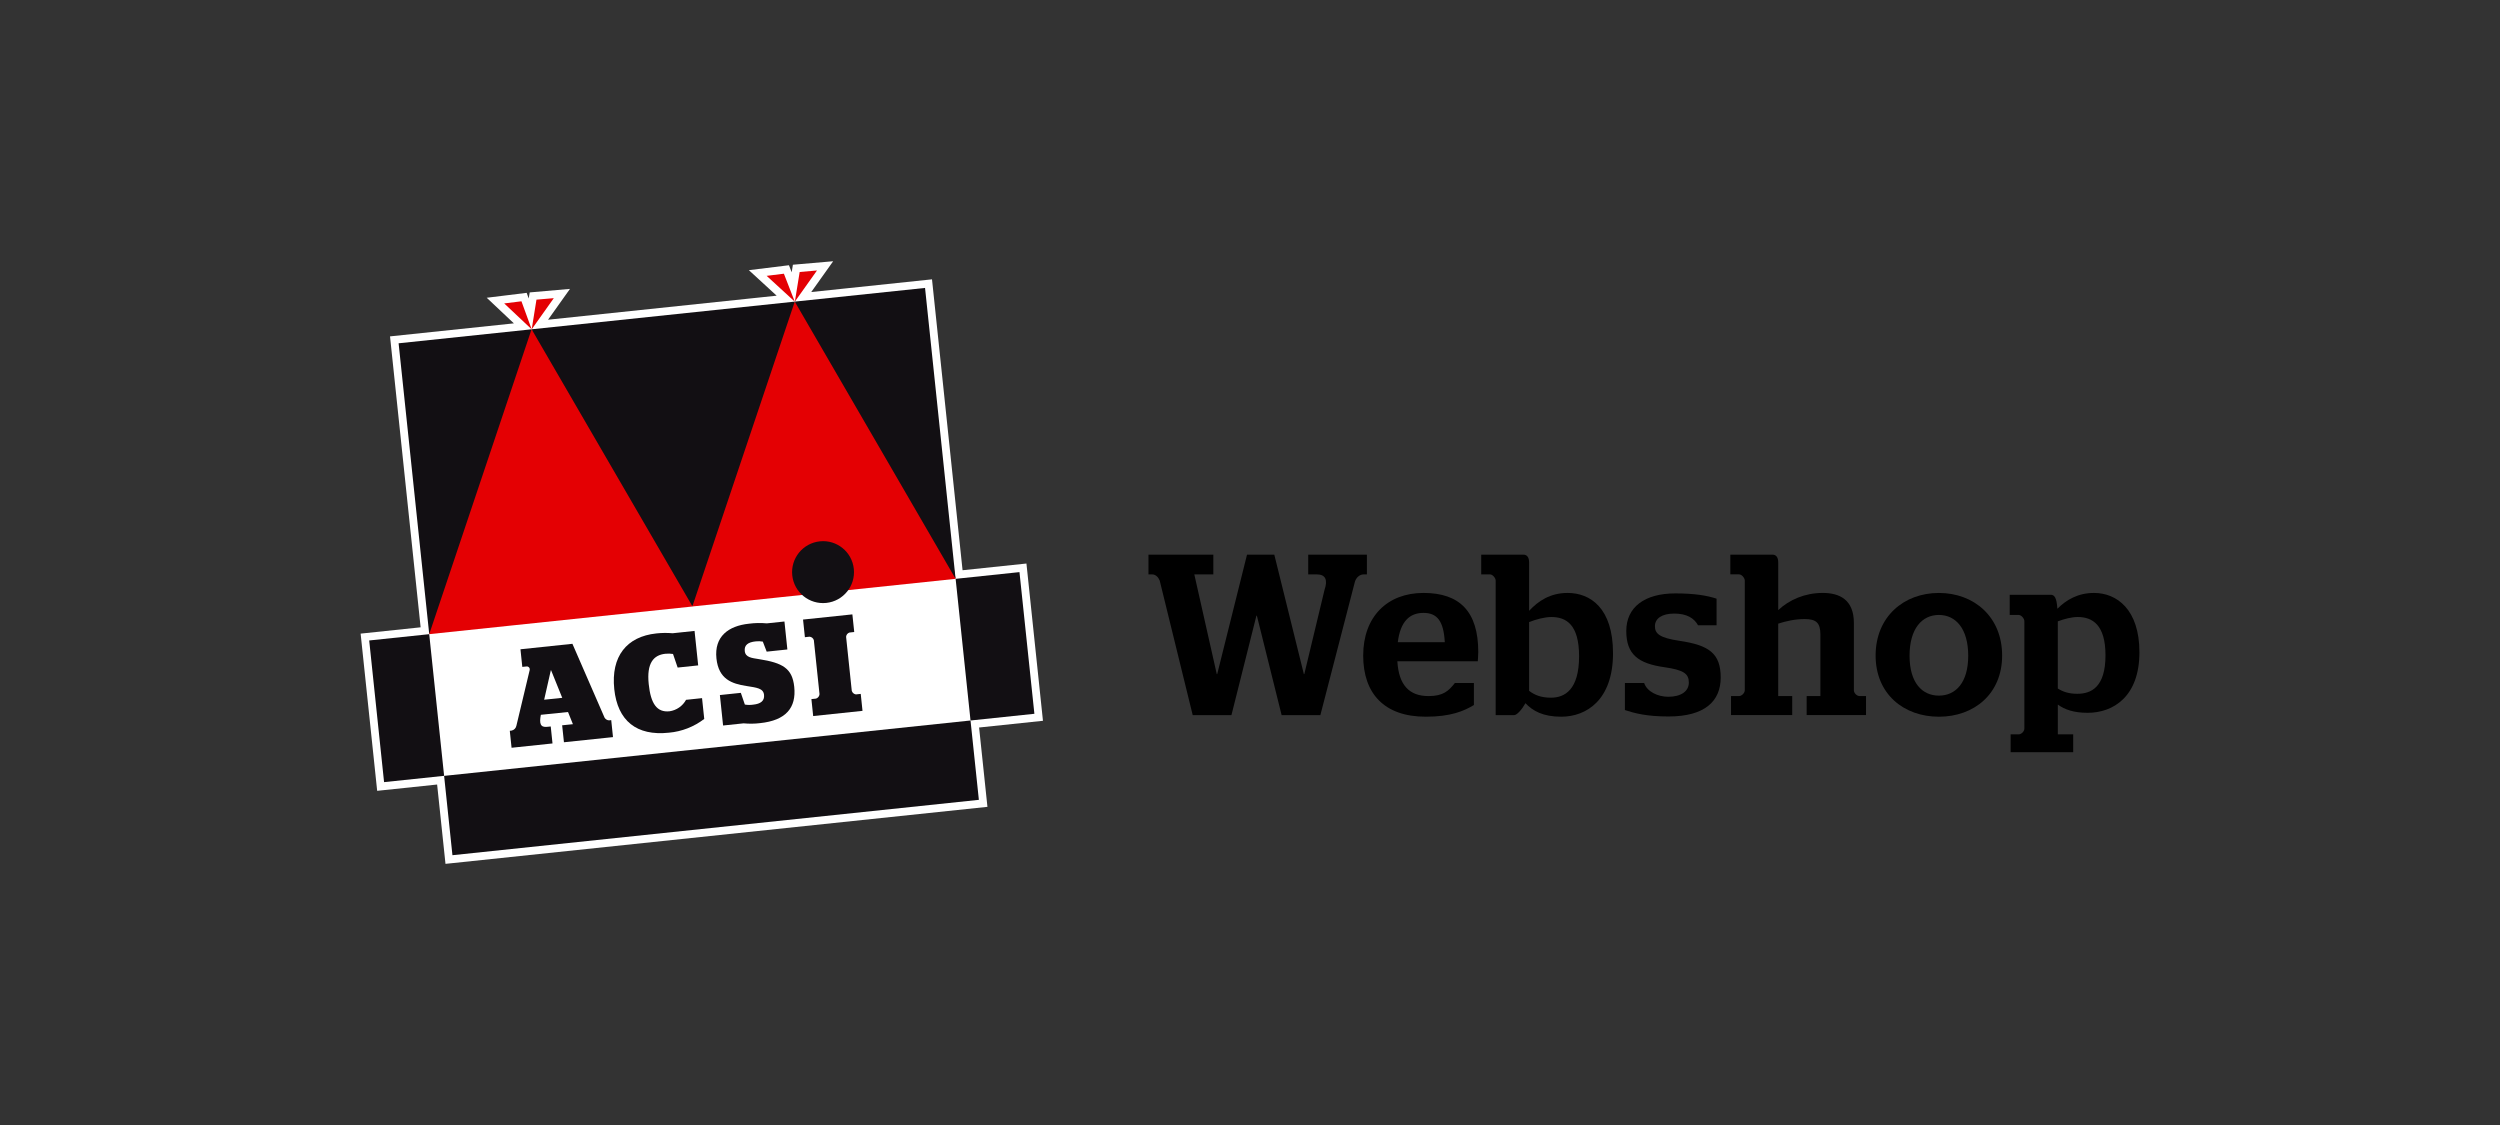
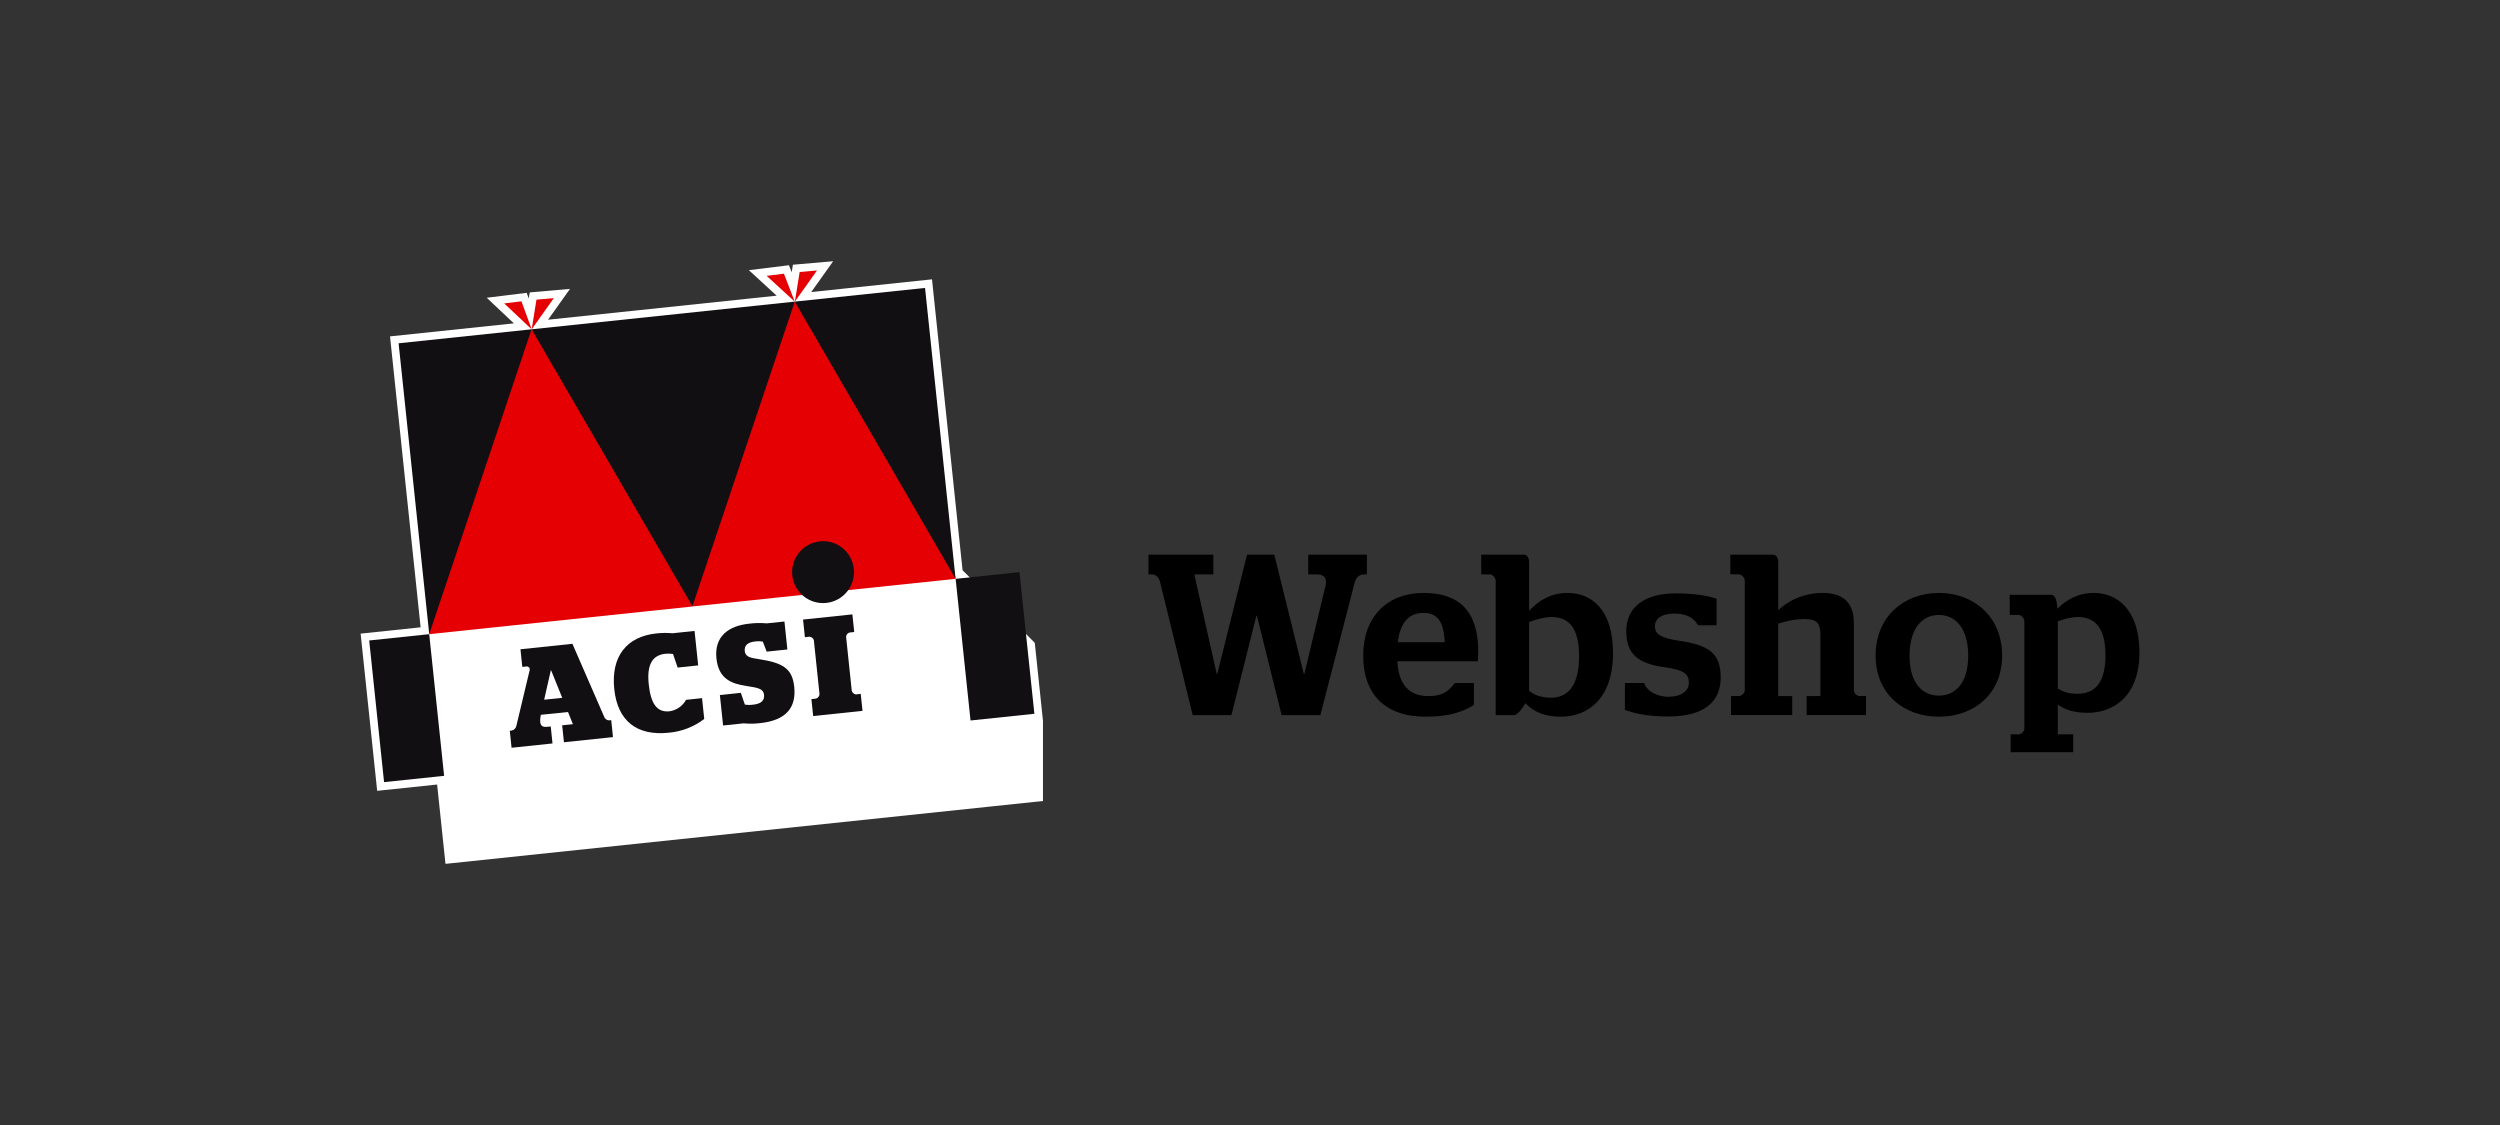
<svg xmlns="http://www.w3.org/2000/svg" xmlns:xlink="http://www.w3.org/1999/xlink" version="1.1" x="0px" y="0px" width="240px" height="108px" viewBox="0 0 240 108" enable-background="new 0 0 240 108" xml:space="preserve">
  <rect x="0" y="0" width="240" height="108" fill="#333333" stroke="none" />
  <g id="Layer_2">
</g>
  <g id="Layer_1">
    <rect opacity="0" fill="#00A0E3" width="240" height="108" />
    <g>
      <g>
        <path d="M120.617,59.101l-2.398,9.55H114.5l-3.168-12.916c-0.133-0.33-0.396-0.594-0.727-0.594h-0.352v-1.893h6.227v1.893h-1.826     l2.156,9.571h0.043l2.861-11.464h2.619l2.838,11.464h0.043l1.938-8.075c0.33-0.968,0.109-1.496-0.748-1.496h-0.814v-1.893h5.633     v1.893h-0.309c-0.373,0-0.703,0.286-0.836,0.682l-3.322,12.828h-3.719l-2.377-9.55H120.617z" />
        <path d="M134.146,63.479c0.131,2.288,1.145,3.345,2.992,3.345c1.43,0,1.936-0.506,2.529-1.254h1.828v2.112     c-0.947,0.571-2.201,1.122-4.621,1.122c-4.006,0-6.008-2.244-6.008-5.875c0-3.719,2.311-6.007,5.787-6.007     c3.455,0,5.26,1.76,5.26,5.677c0,0.396-0.045,0.77-0.045,0.88H134.146z M134.189,61.653h4.512     c-0.111-2.024-0.727-2.816-2.047-2.816C135.313,58.837,134.432,59.673,134.189,61.653z" />
        <path d="M146.443,67.506c-0.33,0.595-0.814,1.145-1.078,1.145h-1.781V55.734c0-0.242-0.287-0.594-0.551-0.594h-0.836v-1.893     h4.049c0.352,0,0.549,0.264,0.549,0.748v4.643c0.881-0.946,2.025-1.716,3.697-1.716c2.178,0,4.357,1.452,4.357,5.787     c0,4.466-2.531,6.095-4.973,6.095C148.139,68.805,147.148,68.254,146.443,67.506z M146.795,59.717v6.602     c0.508,0.396,1.145,0.66,2.092,0.66c1.32,0,2.705-0.748,2.705-3.983c0-3.058-1.254-3.762-2.662-3.762     C148.291,59.233,147.479,59.453,146.795,59.717z" />
        <path d="M155.99,68.166V65.57h1.85c0.264,0.813,1.297,1.32,2.309,1.32c1.232,0,1.98-0.528,1.98-1.364     c0-0.858-0.506-1.211-2.354-1.475c-2.486-0.353-3.652-1.21-3.652-3.477c0-2.288,1.76-3.608,4.709-3.608     c1.803,0,3.035,0.198,3.959,0.506v2.553h-1.781c-0.375-0.683-1.078-1.122-2.289-1.122c-1.188,0-1.848,0.483-1.848,1.21     c0,0.704,0.418,1.122,2.377,1.408c2.793,0.418,3.938,1.188,3.938,3.521c0,2.267-1.518,3.74-5.016,3.74     C158.08,68.782,156.938,68.475,155.99,68.166z" />
        <path d="M173.438,66.824h1.32v-5.919c0-1.145-0.439-1.475-1.518-1.475c-0.924,0-1.783,0.198-2.531,0.44v6.953h1.344v1.826h-5.875     v-1.826h0.77c0.264,0,0.551-0.309,0.551-0.55v-10.54c0-0.242-0.287-0.594-0.551-0.594h-0.836v-1.893h4.049     c0.352,0,0.549,0.264,0.549,0.748v4.577c1.057-0.99,2.553-1.65,4.27-1.65c1.605,0,2.992,0.638,2.992,2.882v6.47     c0,0.264,0.285,0.55,0.551,0.55h0.615v1.826h-5.699V66.824z" />
        <path d="M180.059,62.93c0-3.719,2.707-6.007,6.074-6.007c3.365,0,6.072,2.288,6.072,6.007c0,3.696-2.707,5.875-6.072,5.875     C182.766,68.805,180.059,66.626,180.059,62.93z M188.949,62.951c0-2.618-1.211-3.916-2.816-3.916     c-1.607,0-2.816,1.298-2.816,3.916c0,2.597,1.209,3.829,2.816,3.829C187.738,66.78,188.949,65.548,188.949,62.951z" />
        <path d="M193.018,70.499h0.77c0.264,0,0.551-0.286,0.551-0.551V59.629c0-0.242-0.287-0.594-0.551-0.594h-0.857v-1.937h3.938     c0.352,0,0.572,0.264,0.639,1.343c0.857-0.858,1.98-1.519,3.52-1.519c2.18,0,4.357,1.584,4.357,5.698     c0,4.27-2.531,5.81-4.973,5.81c-1.32,0-2.201-0.309-2.861-0.792v2.86h1.475v1.716h-6.006V70.499z M197.549,59.651v6.446     c0.484,0.309,1.057,0.507,1.871,0.507c1.32,0,2.707-0.616,2.707-3.697c0-2.926-1.256-3.674-2.664-3.674     C198.893,59.233,198.188,59.409,197.549,59.651z" />
      </g>
      <g>
        <g>
          <defs>
            <rect id="SVGID_1_" x="34.618" y="25.077" width="65.507" height="57.846" />
          </defs>
          <clipPath id="SVGID_2_">
            <use xlink:href="#SVGID_1_" overflow="visible" />
          </clipPath>
          <g id="Group_20_3_" clip-path="url(#SVGID_2_)">
            <g id="Group_2_3_" transform="translate(0 0)">
-               <path id="Path_39_3_" fill="#FFFFFF" d="M92.406,54.742c-0.146-1.416-2.934-27.926-2.934-27.926l-11.593,1.22l2.105-2.957        l-3.865,0.335l-0.117,0.724l-0.262-0.676l-3.848,0.474l2.668,2.45l-21.947,2.307l2.105-2.959l-3.865,0.338l-0.098,0.578v0.008        l-0.193-0.545l-3.836,0.472l2.607,2.458l-11.891,1.25c0,0,2.787,26.513,2.938,27.929l-5.76,0.606l1.588,15.092l5.756-0.605        c0.131,1.215,0.803,7.615,0.803,7.615l52.027-5.473c0,0-0.674-6.404-0.801-7.616l6.131-0.645l-1.586-15.097L92.406,54.742" />
+               <path id="Path_39_3_" fill="#FFFFFF" d="M92.406,54.742c-0.146-1.416-2.934-27.926-2.934-27.926l-11.593,1.22l2.105-2.957        l-3.865,0.335l-0.117,0.724l-0.262-0.676l-3.848,0.474l2.668,2.45l-21.947,2.307l2.105-2.959l-3.865,0.338l-0.098,0.578v0.008        l-0.193-0.545l-3.836,0.472l2.607,2.458l-11.891,1.25c0,0,2.787,26.513,2.938,27.929l-5.76,0.606l1.588,15.092l5.756-0.605        c0.131,1.215,0.803,7.615,0.803,7.615l52.027-5.473l6.131-0.645l-1.586-15.097L92.406,54.742" />
            </g>
            <g id="Group_3_3_" transform="translate(17.033 3.678)">
              <path id="Path_40_3_" fill="#E40003" d="M36.132,24.945l-1.664,0.143l-0.457,2.845L36.132,24.945z" />
            </g>
            <g id="Group_4_3_" transform="translate(14.296 3.991)">
              <path id="Path_41_3_" fill="#E40003" d="M34.107,25.138l1.656-0.205l0.979,2.687L34.107,25.138z" />
            </g>
            <g id="Group_5_3_" transform="translate(43.242 0.922)">
              <path id="Path_42_3_" fill="#E40003" d="M35.188,25.044l-1.662,0.145l-0.461,2.843L35.188,25.044z" />
            </g>
            <g id="Group_6_3_" transform="translate(40.43 1.244)">
              <path id="Path_43_3_" fill="#E40003" d="M33.168,25.237l1.656-0.205l1.043,2.681L33.168,25.237z" />
            </g>
            <g id="Group_7_3_" transform="translate(6.806 6.779)">
              <path id="Path_44_3_" fill="#E40003" d="M59.679,51.444l-0.141-0.84L45.034,25.619l-0.805-0.786l-0.633,0.931l-9.223,27.477        l0.031,0.858L59.679,51.444z" />
            </g>
            <g id="Group_8_3_" transform="translate(33 4.024)">
              <path id="Path_45_3_" fill="#E40003" d="M58.734,51.544l-0.141-0.844L44.098,25.713l-0.801-0.782l-0.629,0.929l-9.232,27.477        l0.029,0.86L58.734,51.544z" />
            </g>
            <g id="Group_9_3_" transform="translate(8.314 45.733)">
-               <path id="Path_46_3_" fill="#120F13" d="M84.856,23.434l0.801,7.617L35.12,36.366l-0.799-7.615L84.856,23.434z" />
-             </g>
+               </g>
            <g id="Group_10_3_" transform="translate(0.855 37.137)">
              <path id="Path_47_3_" fill="#120F13" d="M41.78,37.342l-5.764,0.605l-1.428-13.599l5.762-0.605L41.78,37.342z" />
            </g>
            <g id="Group_11_3_" transform="translate(59.249 30.959)">
              <path id="Path_48_3_" fill="#120F13" d="M32.491,24.609l6.129-0.645l1.432,13.6l-6.131,0.644L32.491,24.609z" />
            </g>
            <g id="Group_12_3_" transform="translate(17.027 4.024)">
              <path id="Path_49_3_" fill="#120F13" d="M49.444,54.177l9.826-29.246l-25.262,2.657L49.444,54.177z" />
            </g>
            <g id="Group_13_3_" transform="translate(43.23 2.661)">
              <path id="Path_50_3_" fill="#120F13" d="M33.067,26.294l15.439,26.611l0,0l-2.932-27.925L33.067,26.294z" />
            </g>
            <g id="Group_14_3_" transform="translate(3.787 6.78)">
              <path id="Path_51_3_" fill="#120F13" d="M37.419,54.101L37.419,54.101l9.824-29.268l-12.764,1.343L37.419,54.101z" />
            </g>
            <g id="Group_15_3_" transform="translate(42.965 27.877)">
              <path id="Path_52_3_" fill="#120F13" d="M36.36,30.003c1.631-0.171,2.814-1.634,2.642-3.267        c-0.17-1.631-1.63-2.816-3.261-2.646c-0.002,0.002-0.002,0.002-0.004,0.002c-1.631,0.172-2.816,1.635-2.645,3.268        C33.266,28.992,34.727,30.175,36.36,30.003" />
            </g>
            <g id="Group_16_3_" transform="translate(14.855 38.096)">
              <path id="Path_53_3_" fill="#120F13" d="M37.384,29.077l1.736-0.181l-1.07-2.646h-0.025L37.384,29.077z M34.085,32.06        l0.174-0.02c0.232-0.047,0.412-0.229,0.459-0.463l1.281-5.366c0.029-0.15-0.07-0.296-0.221-0.325        c-0.02-0.002-0.035-0.004-0.055-0.004l-0.438,0.043l-0.176-1.691l4.988-0.525l3.084,7.086c0.09,0.154,0.252,0.255,0.43,0.264        l0.211-0.023l0.17,1.63l-4.709,0.494l-0.172-1.628l1.033-0.107l-0.469-1.168l-2.609,0.267        c-0.164,0.84-0.045,1.227,0.607,1.155l0.342-0.035l0.17,1.63l-3.93,0.414L34.085,32.06z" />
            </g>
            <g id="Group_17_3_" transform="translate(25.212 36.818)">
              <path id="Path_54_3_" fill="#120F13" d="M33.757,29.338c-0.33-3.146,1.195-5.047,4.041-5.347        c0.52-0.057,1.043-0.062,1.563-0.017l2.104-0.223l0.348,3.309l-1.971,0.208l-0.445-1.306        c-0.244-0.037-0.492-0.043-0.736-0.018c-1.125,0.119-1.809,0.885-1.596,2.91c0.193,1.879,0.783,2.74,2.002,2.611        c0.67-0.098,1.256-0.504,1.582-1.1l1.535-0.162l0.211,1.996c-0.982,0.752-2.158,1.213-3.393,1.321        C35.904,33.851,34.078,32.383,33.757,29.338" />
            </g>
            <g id="Group_18_3_" transform="translate(35.409 35.876)">
              <path id="Path_55_3_" fill="#120F13" d="M35.976,33.565l-1.969,0.207l-0.307-2.923l2.012-0.212l0.385,1.125        c0.266,0.045,0.535,0.049,0.803,0.008c0.701-0.072,1.1-0.355,1.039-0.938c-0.066-0.635-0.688-0.692-1.697-0.853        c-1.387-0.216-2.662-0.644-2.873-2.642c-0.221-2.105,1.145-3.131,3.125-3.338c0.568-0.074,1.143-0.086,1.709-0.032        l1.695-0.179l0.281,2.685l-1.986,0.209l-0.371-0.964c-0.227-0.041-0.463-0.049-0.691-0.021        c-0.732,0.077-1.102,0.356-1.043,0.925c0.063,0.623,0.676,0.666,1.365,0.779c2.287,0.361,3.197,0.882,3.385,2.656        c0.211,2.013-0.799,3.229-3.285,3.488C37.031,33.609,36.504,33.614,35.976,33.565" />
            </g>
            <g id="Group_19_3_" transform="translate(44.054 35.166)">
              <path id="Path_56_3_" fill="#120F13" d="M33.841,31.947l0.447-0.047c0.186-0.063,0.316-0.229,0.332-0.424l-0.545-5.186        c-0.055-0.185-0.219-0.316-0.41-0.334l-0.449,0.049l-0.178-1.694l4.736-0.497l0.178,1.692l-0.463,0.052        c-0.18,0.059-0.303,0.221-0.318,0.406l0.545,5.188c0.053,0.182,0.209,0.318,0.396,0.345l0.465-0.05l0.17,1.628l-4.736,0.499        L33.841,31.947z" />
            </g>
          </g>
        </g>
      </g>
    </g>
  </g>
</svg>